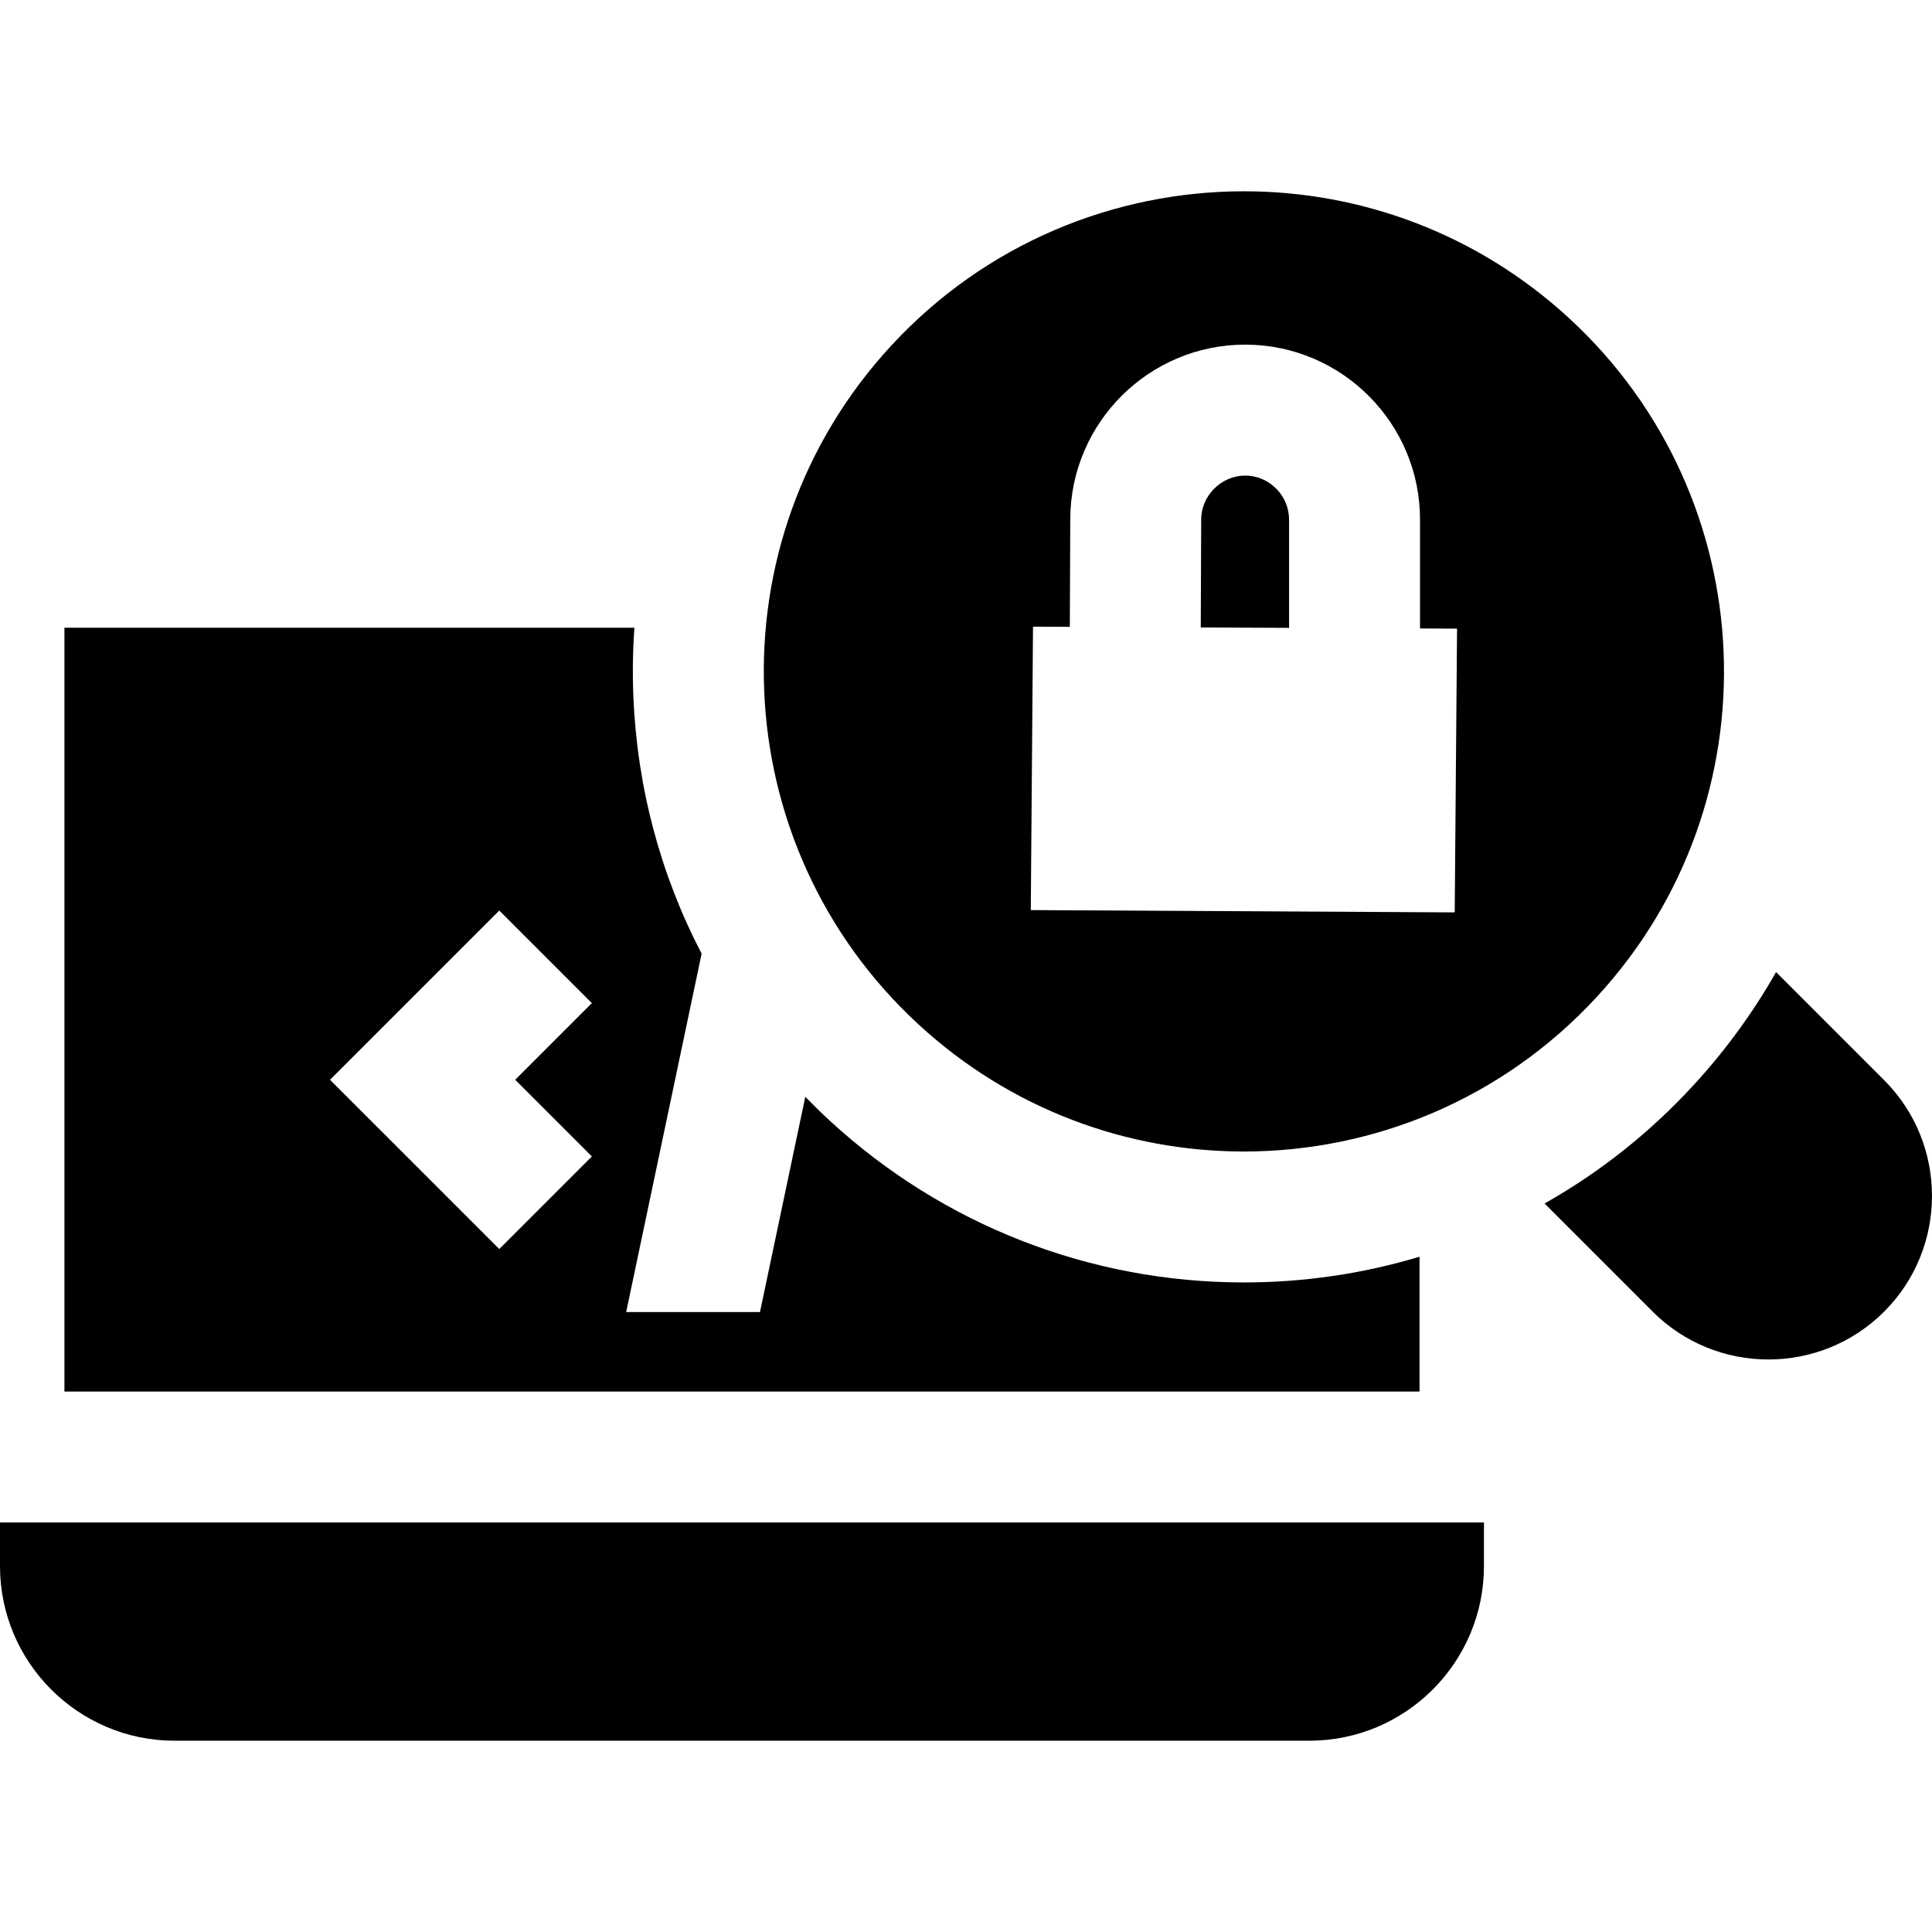
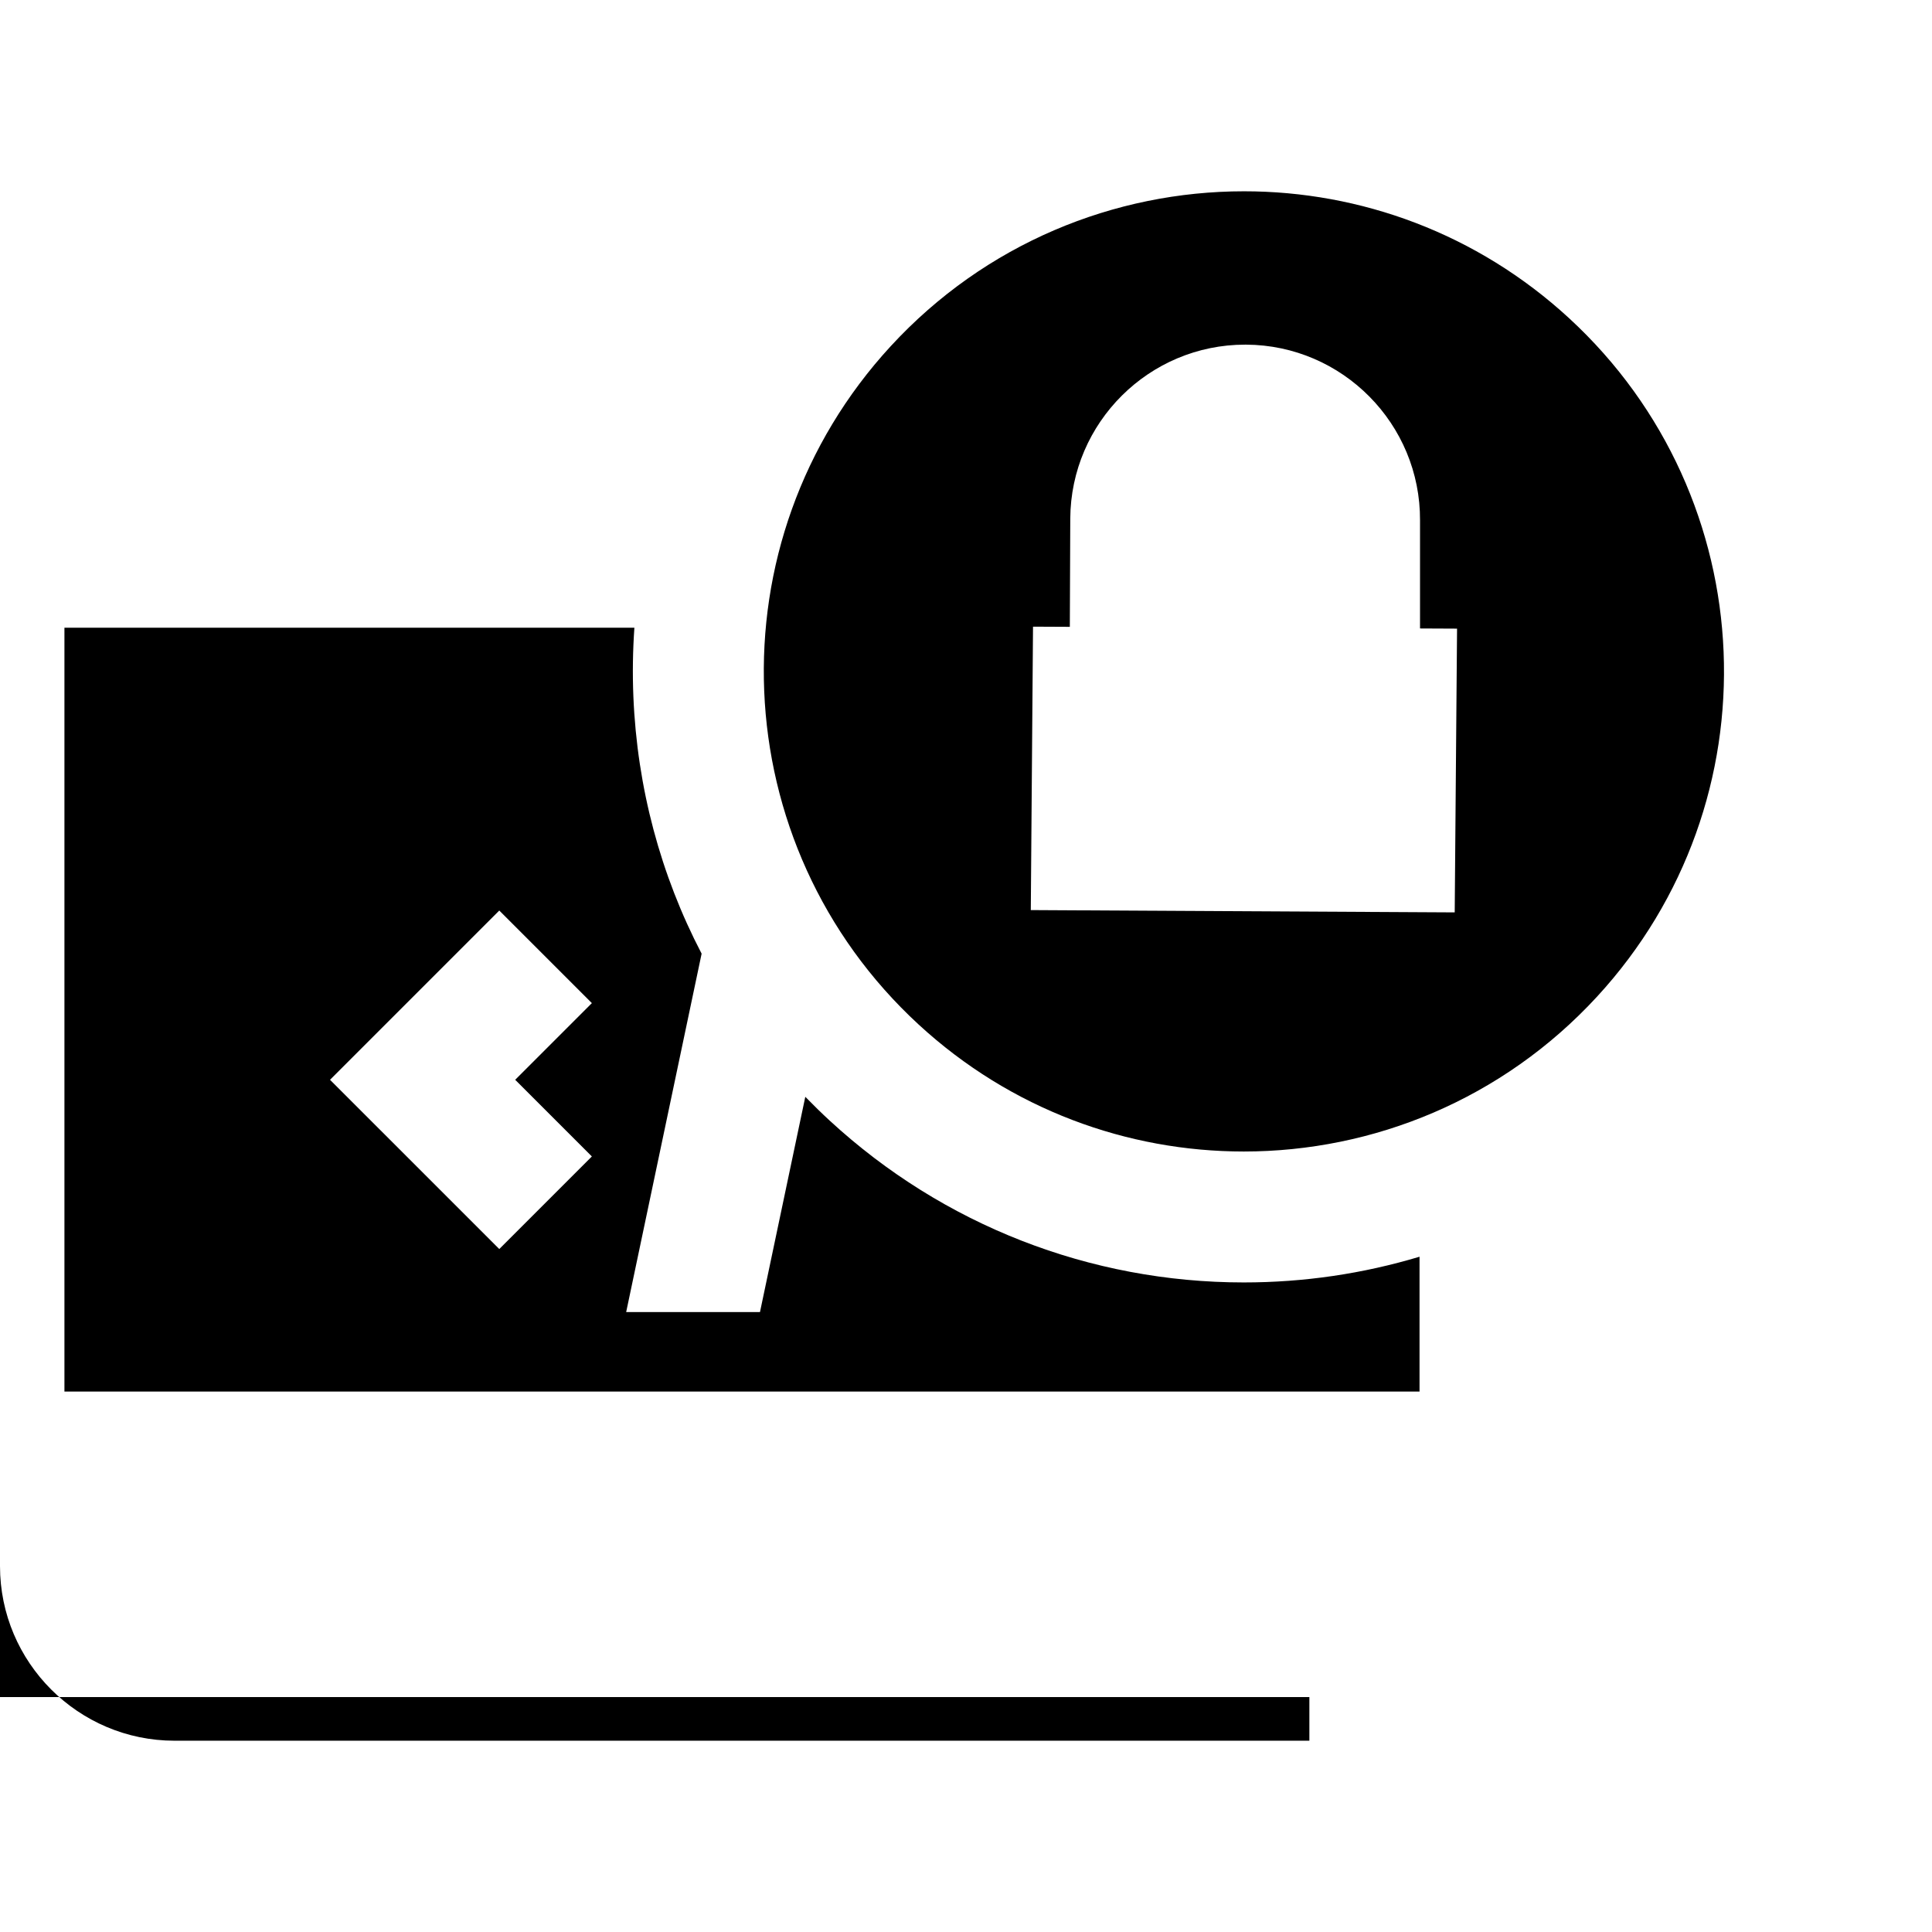
<svg xmlns="http://www.w3.org/2000/svg" fill="#000000" height="800px" width="800px" version="1.1" id="Layer_1" viewBox="0 0 512.001 512.001" xml:space="preserve">
  <g>
    <g>
      <path d="M329.617,339.86c-40.736,0-79.682-15.205-109.664-42.817c-2.25-2.072-4.424-4.202-6.54-6.378l-12.01,57.044h-35.46    l19.995-94.979c-10.861-20.831-17.091-43.974-18.086-68.143c-0.252-6.122-0.153-12.204,0.267-18.229H17.075v202.415h359.116    v-35.728C361.139,337.565,345.542,339.86,329.617,339.86z M156.85,306.475l-24.536,24.536l-44.856-44.855l44.856-44.855    l24.536,24.536l-20.319,20.319L156.85,306.475z" />
    </g>
  </g>
  <g>
    <g>
-       <path d="M0,403.474v11.567c0,25.511,20.755,46.266,46.266,46.266h300.732c25.511,0,46.266-20.755,46.266-46.266v-11.567H0z" />
+       <path d="M0,403.474v11.567c0,25.511,20.755,46.266,46.266,46.266h300.732v-11.567H0z" />
    </g>
  </g>
  <g>
    <g>
-       <path d="M499.317,286.252l-28.642-28.642c-6.062,10.683-13.383,20.752-21.909,30.012c-11.578,12.572-24.798,23.059-39.442,31.321    l28.652,28.652c8.458,8.456,19.561,12.683,30.671,12.683c11.106,0,22.216-4.226,30.671-12.683h0.001    C516.229,330.684,516.229,303.165,499.317,286.252z" />
-     </g>
+       </g>
  </g>
  <g>
    <g>
      <path d="M415.838,84.337c-24.454-22.521-55.344-33.645-86.157-33.643c-34.319,0.001-68.541,13.807-93.624,41.043    c-47.601,51.689-44.287,132.18,7.401,179.782c24.454,22.52,55.344,33.643,86.157,33.643c34.319,0,68.543-13.808,93.624-41.043    C470.84,212.429,467.526,131.938,415.838,84.337z M385.514,241.793l-112.343-0.611l0.59-75.109l9.756,0.046l0.115-28.667    c0.139-25.495,20.903-46.118,46.34-46.118c0.086,0,0.171,0,0.257,0c25.555,0.14,46.232,21.043,46.093,46.598v28.618l9.813,0.046    L385.514,241.793z" />
    </g>
  </g>
  <g>
    <g>
-       <path d="M338.229,129.515c-2.202-2.228-5.112-3.463-8.191-3.48c-0.02,0-0.04,0-0.061,0c-6.284,0-11.613,5.289-11.646,11.583    l-0.115,28.663l23.405,0.11v-28.552C341.638,134.664,340.434,131.741,338.229,129.515z" />
-     </g>
+       </g>
  </g>
</svg>